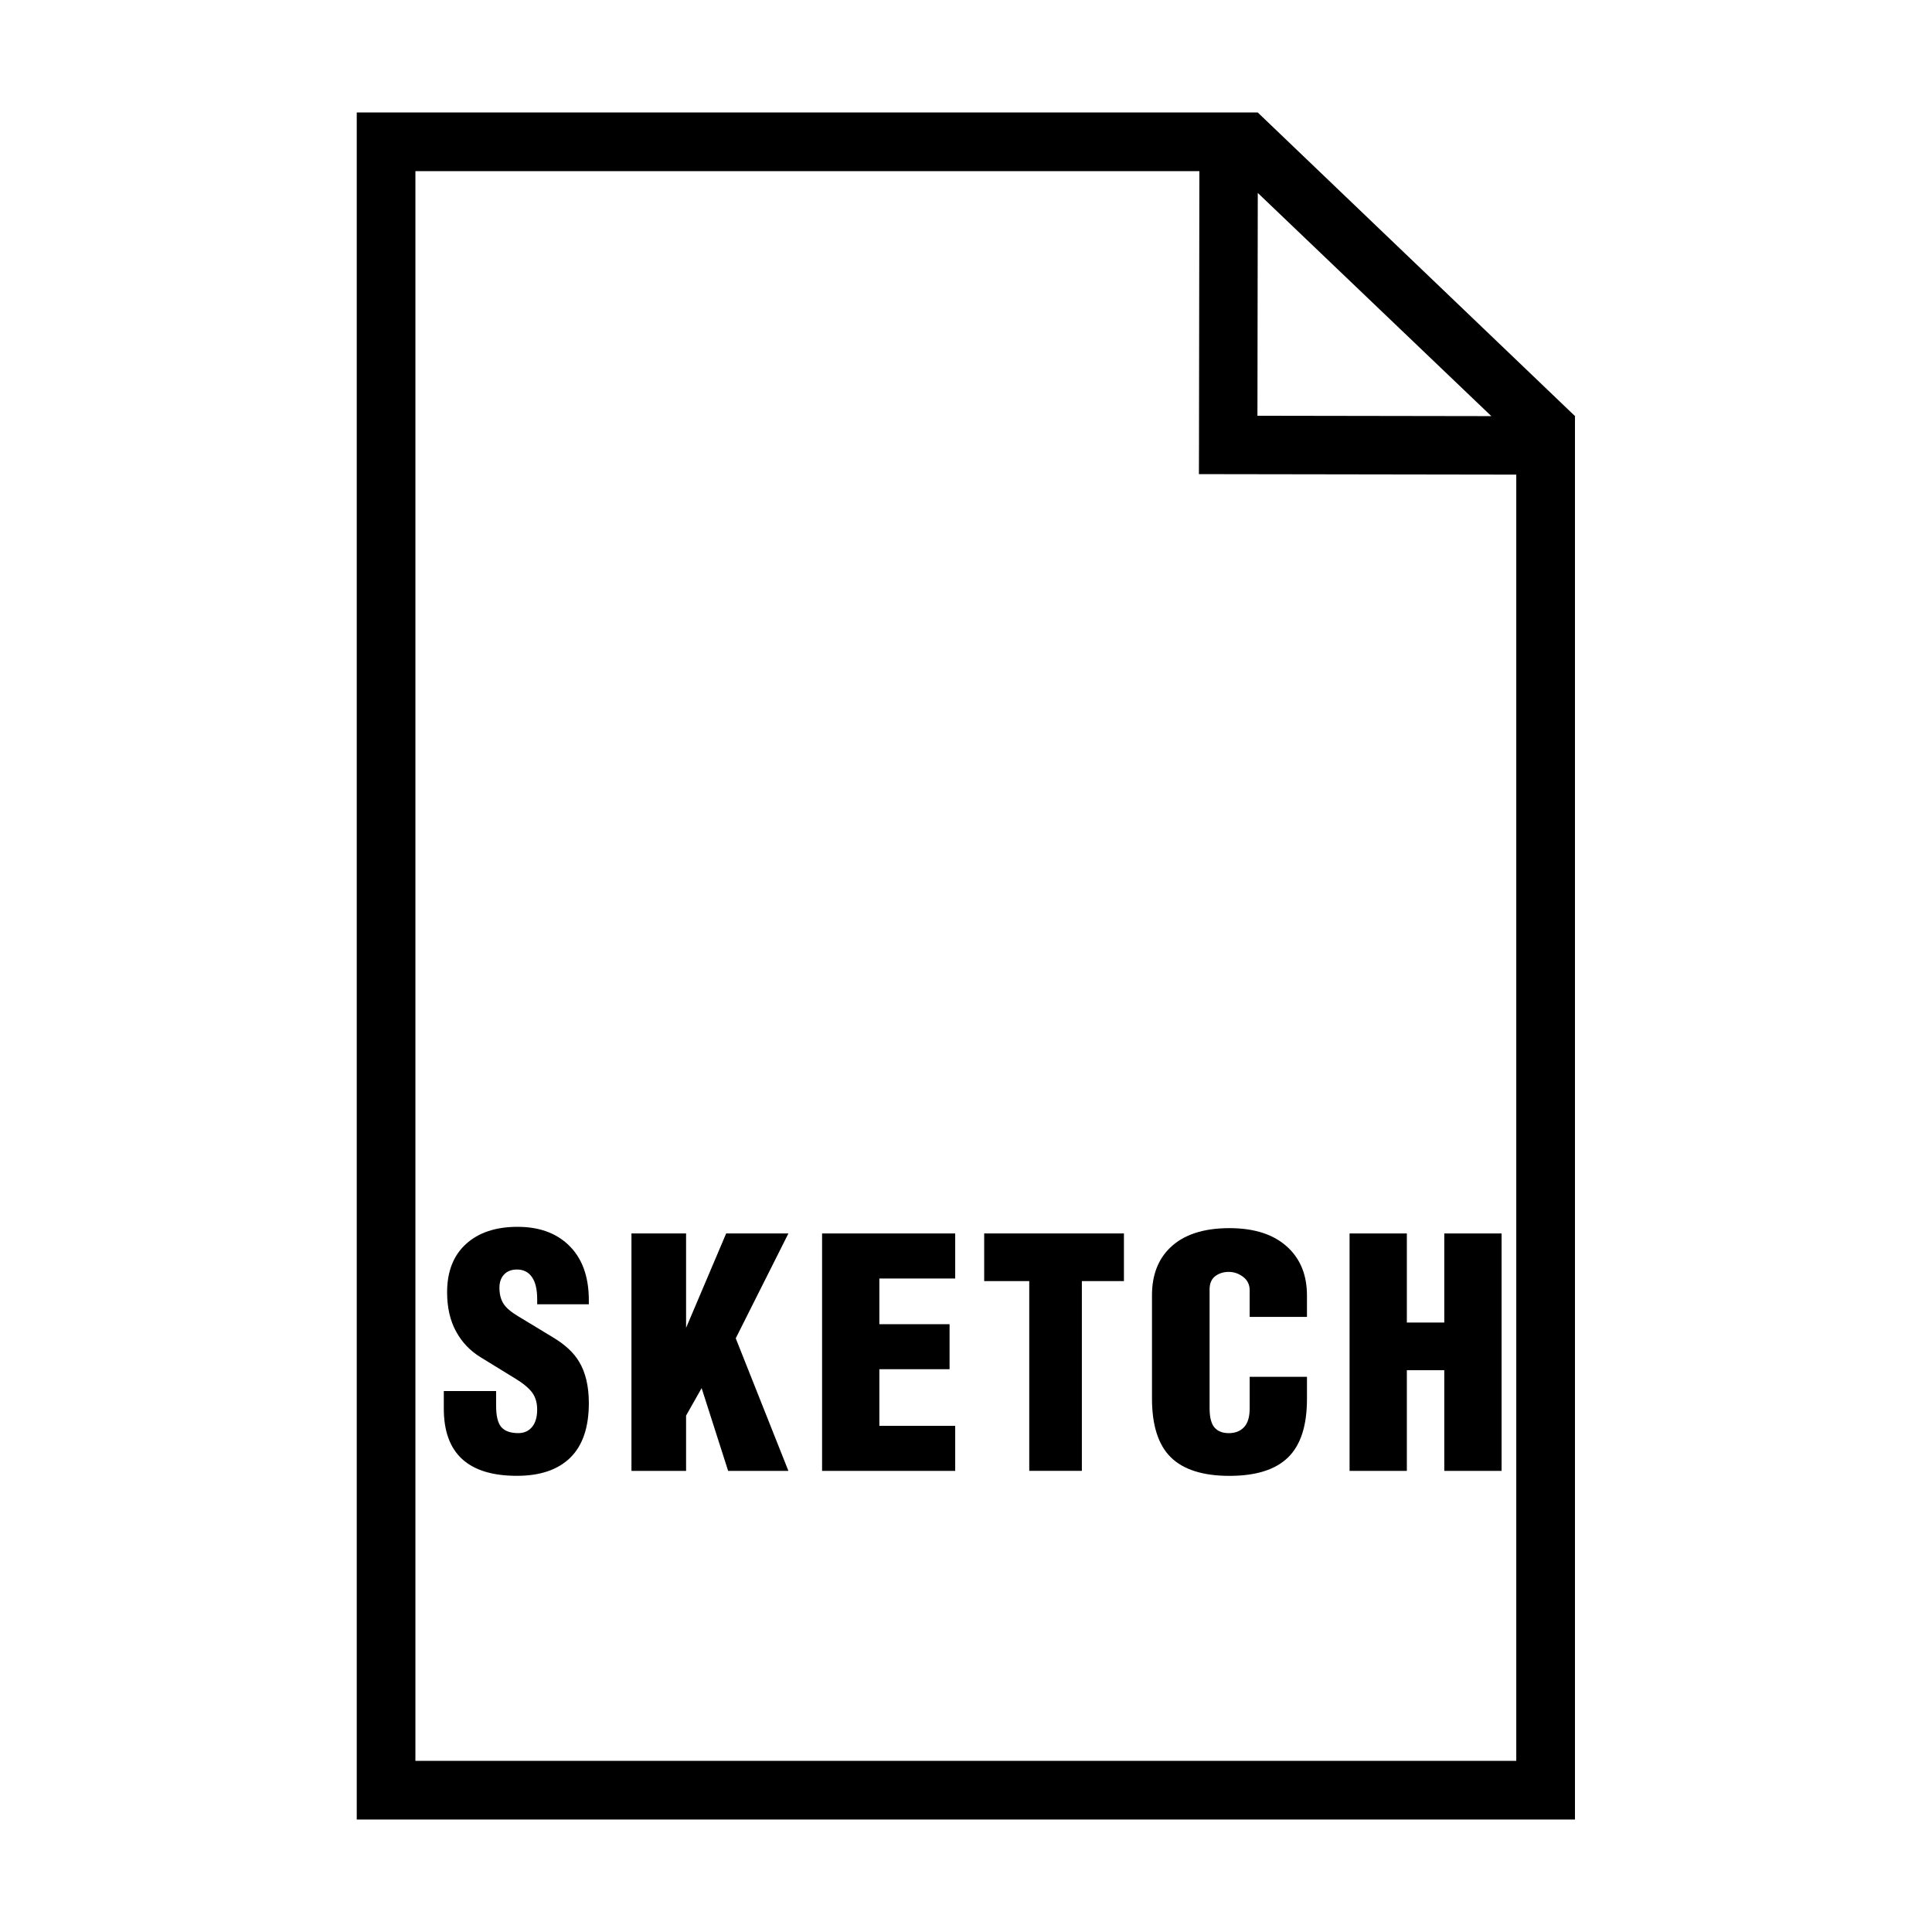
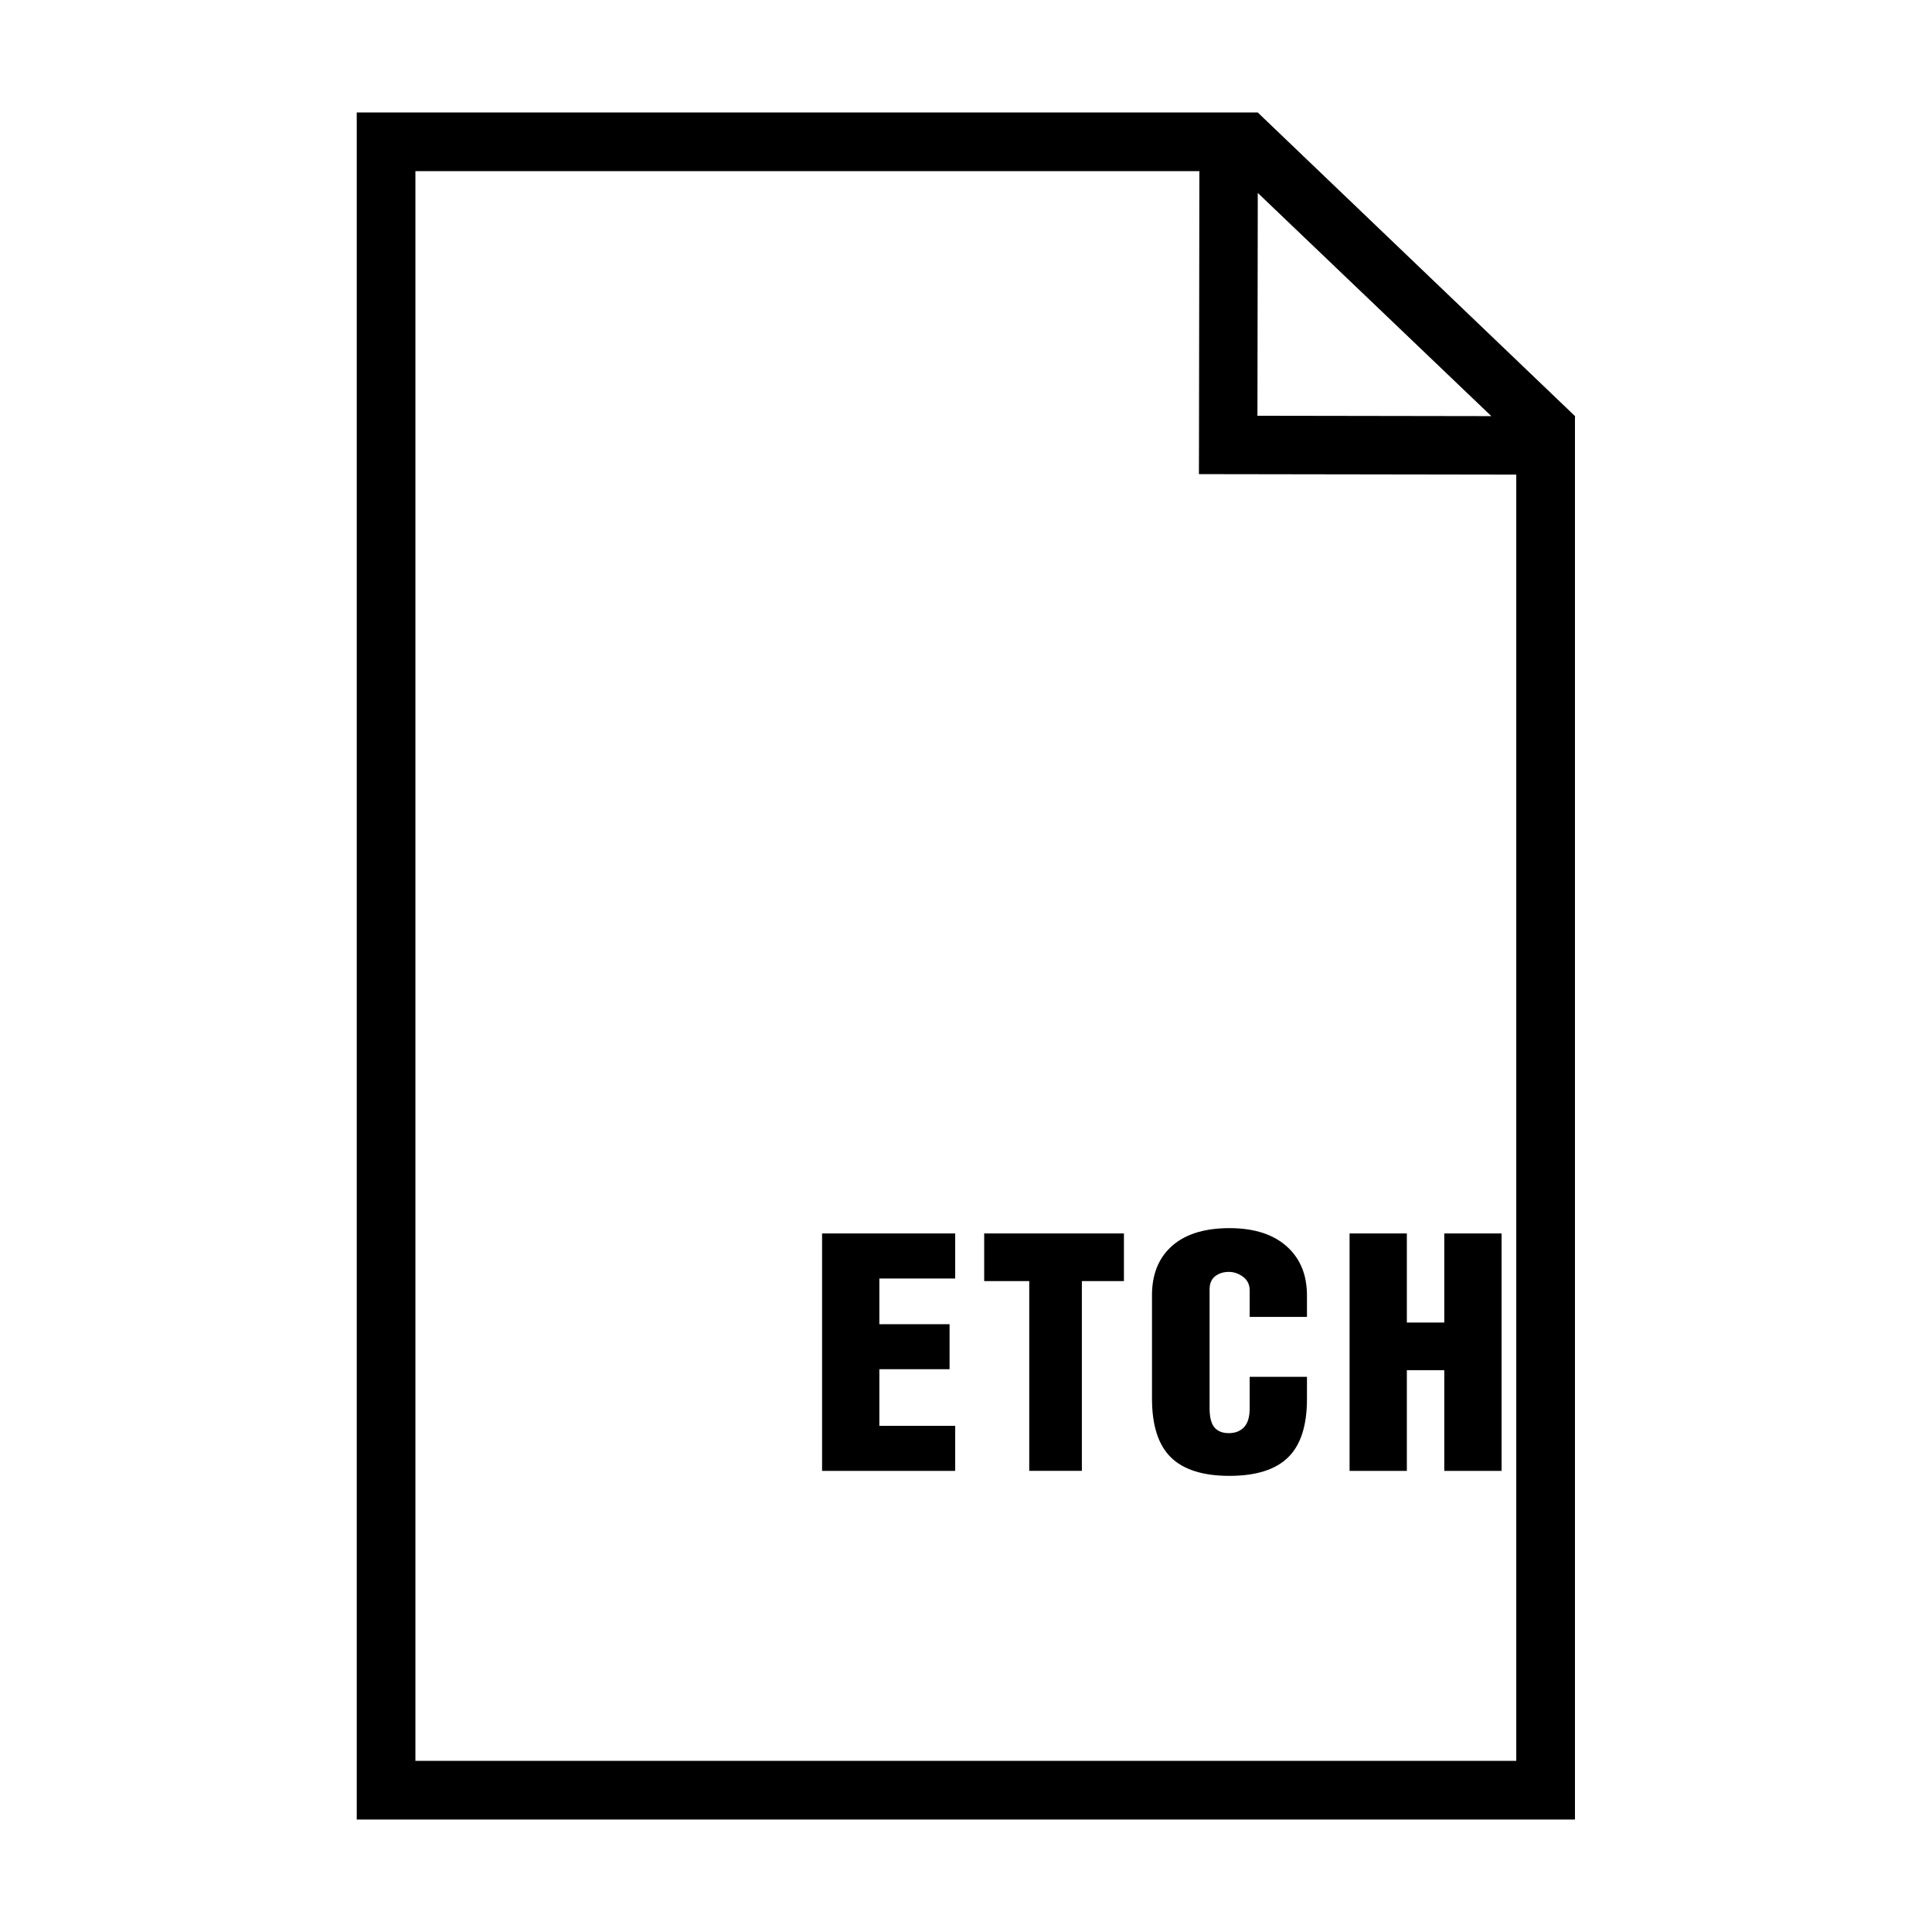
<svg xmlns="http://www.w3.org/2000/svg" fill="#000000" width="800px" height="800px" version="1.1" viewBox="144 144 512 512">
  <g fill-rule="evenodd">
-     <path d="m281.18 469.12c-5.789 0-10.352 1.516-13.688 4.555-3.336 3.031-5.004 7.301-5.004 12.793 0 4.027 0.789 7.488 2.371 10.383 1.578 2.891 3.773 5.184 6.578 6.879l9.129 5.606c2.106 1.281 3.598 2.527 4.473 3.719 0.875 1.199 1.316 2.695 1.316 4.508 0 1.988-0.453 3.523-1.359 4.606s-2.121 1.621-3.641 1.621c-2.047 0-3.543-0.523-4.473-1.566-0.938-1.055-1.406-2.941-1.406-5.668v-3.914h-13.863v4.656c0 11.875 6.465 17.809 19.391 17.809 6.141 0 10.852-1.602 14.133-4.812 3.273-3.219 4.914-8.039 4.914-14.465 0-4.5-0.875-8.176-2.629-11.039-1.406-2.332-3.656-4.438-6.762-6.309l-9.387-5.688c-1.875-1.113-3.16-2.223-3.863-3.336-0.699-1.113-1.055-2.508-1.055-4.203 0-1.465 0.414-2.625 1.23-3.5 0.82-0.875 1.961-1.32 3.426-1.32 1.699 0 3.012 0.66 3.949 1.98 0.938 1.32 1.402 3.285 1.402 5.926v1.309h13.688v-1.043c0-6.504-1.875-11.461-5.617-14.887-3.34-3.074-7.758-4.598-13.254-4.598z" />
-     <path d="m336.44 470.88-10.621 25.012v-25.012h-14.477v62.922h14.477v-14.656l4.121-7.281 7.023 21.938h15.973l-13.957-35.141 13.957-27.781z" />
    <path d="m361.86 533.8h35.277v-11.934h-20.098v-15.012h18.605v-11.926h-18.605v-12.109h20.098v-11.941h-35.277z" />
    <path d="m404.82 483.51h11.941v50.285h13.945v-50.285h11.148v-12.637h-37.035z" />
    <path d="m449.29 487.24v27.398c0 7.113 1.672 12.309 5.008 15.578 3.324 3.266 8.508 4.902 15.527 4.902 7.019 0 12.203-1.633 15.539-4.902 3.336-3.269 4.996-8.422 4.996-15.477v-5.863h-15.184v8.344c0 2.281-0.492 3.945-1.496 4.996-0.992 1.055-2.332 1.582-4.035 1.582-1.691 0-2.973-0.516-3.82-1.535-0.848-1.023-1.27-2.695-1.27-5.039v-31.527c0-1.578 0.504-2.734 1.496-3.5 0.992-0.754 2.195-1.133 3.594-1.133 1.352 0 2.609 0.434 3.777 1.301 1.168 0.875 1.754 2.066 1.754 3.57v7.055h15.184v-5.68c0-5.246-1.641-9.445-4.914-12.586-3.633-3.5-8.836-5.254-15.629-5.254-6.898 0-12.141 1.723-15.703 5.164-3.207 3.094-4.824 7.297-4.824 12.605z" />
    <path d="m516.83 507.12h9.918v26.68h15.188v-62.922h-15.188v23.609h-9.918v-23.609h-15.18v62.922h15.18z" />
    <path d="m477.35 173.84v-0.035h-238.81v452.39h322.84v-371.77l0.082-0.086zm-0.027 21.289 61.895 59.148-61.984-0.098zm68.504 415.52h-291.74v-421.29h207.76l-0.102 72.562-0.02 7.727 7.766 0.012 76.336 0.117z" />
  </g>
</svg>